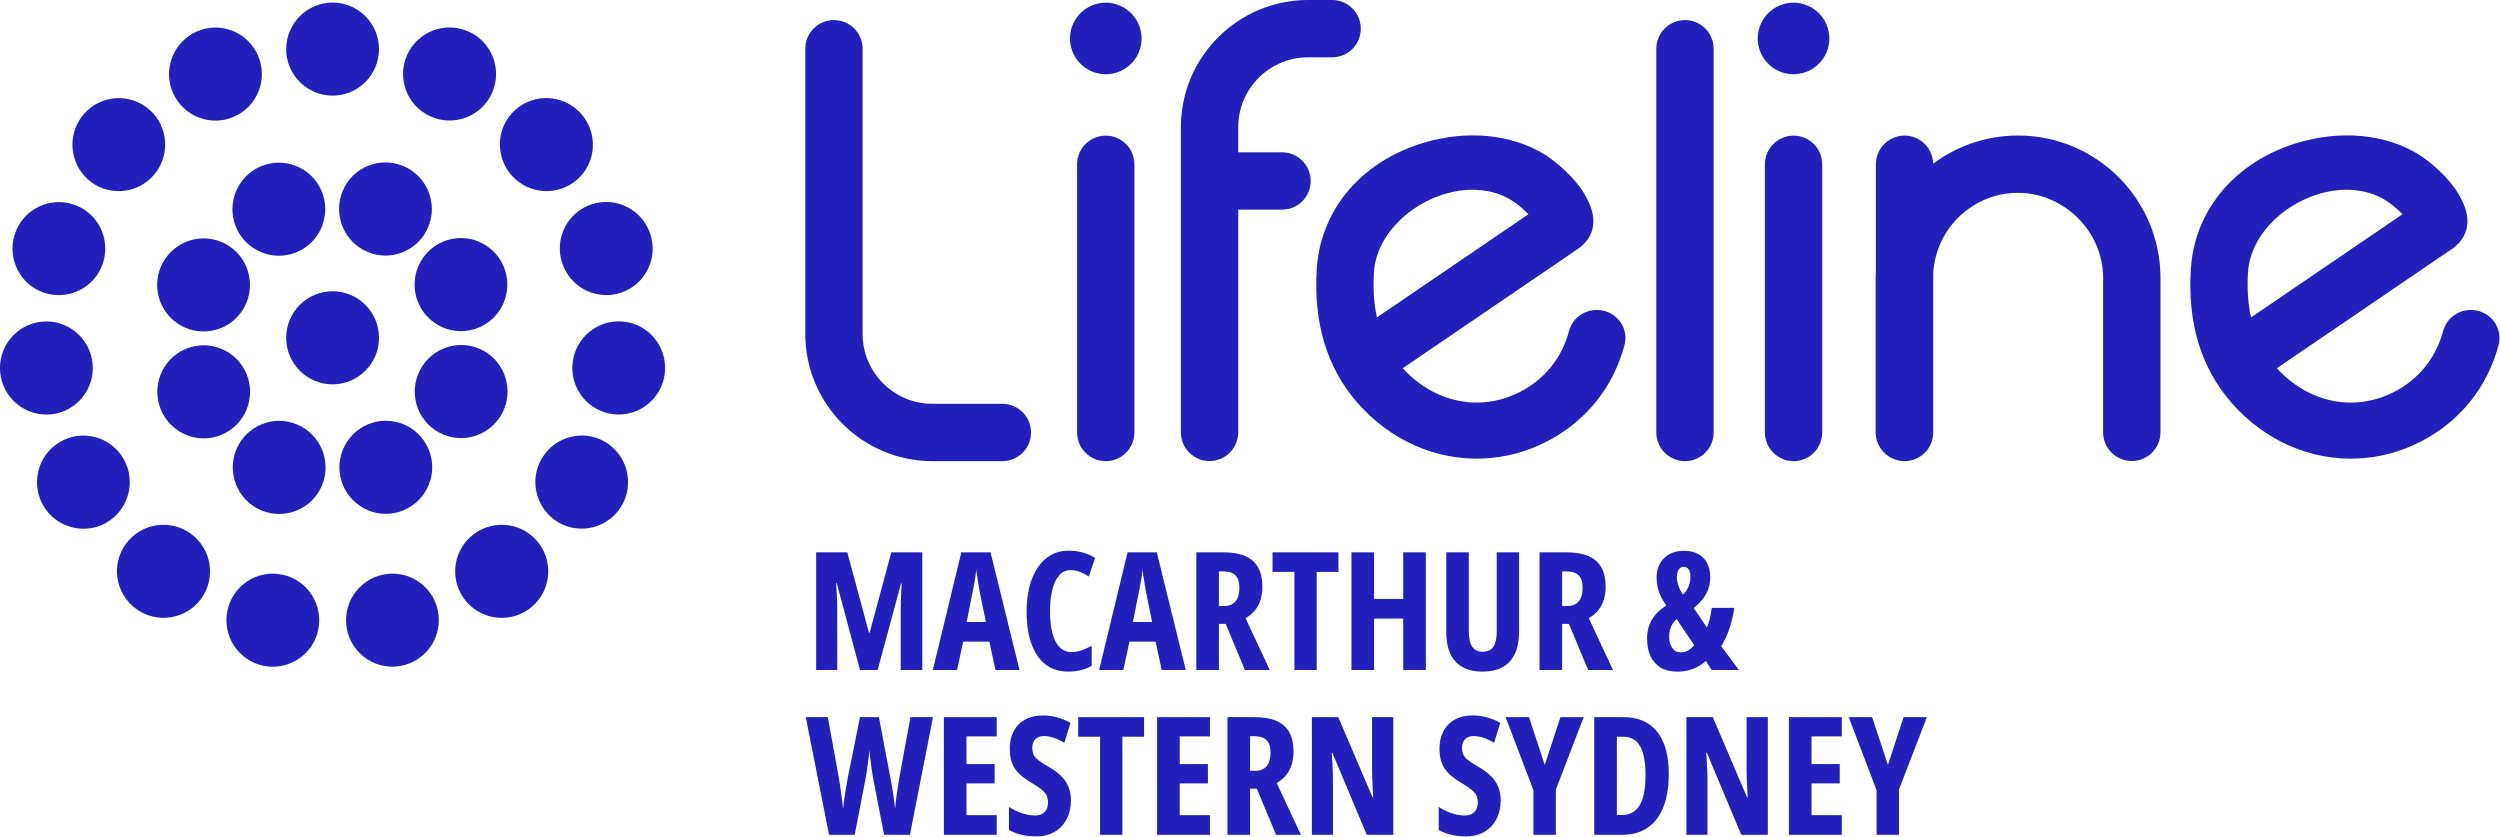
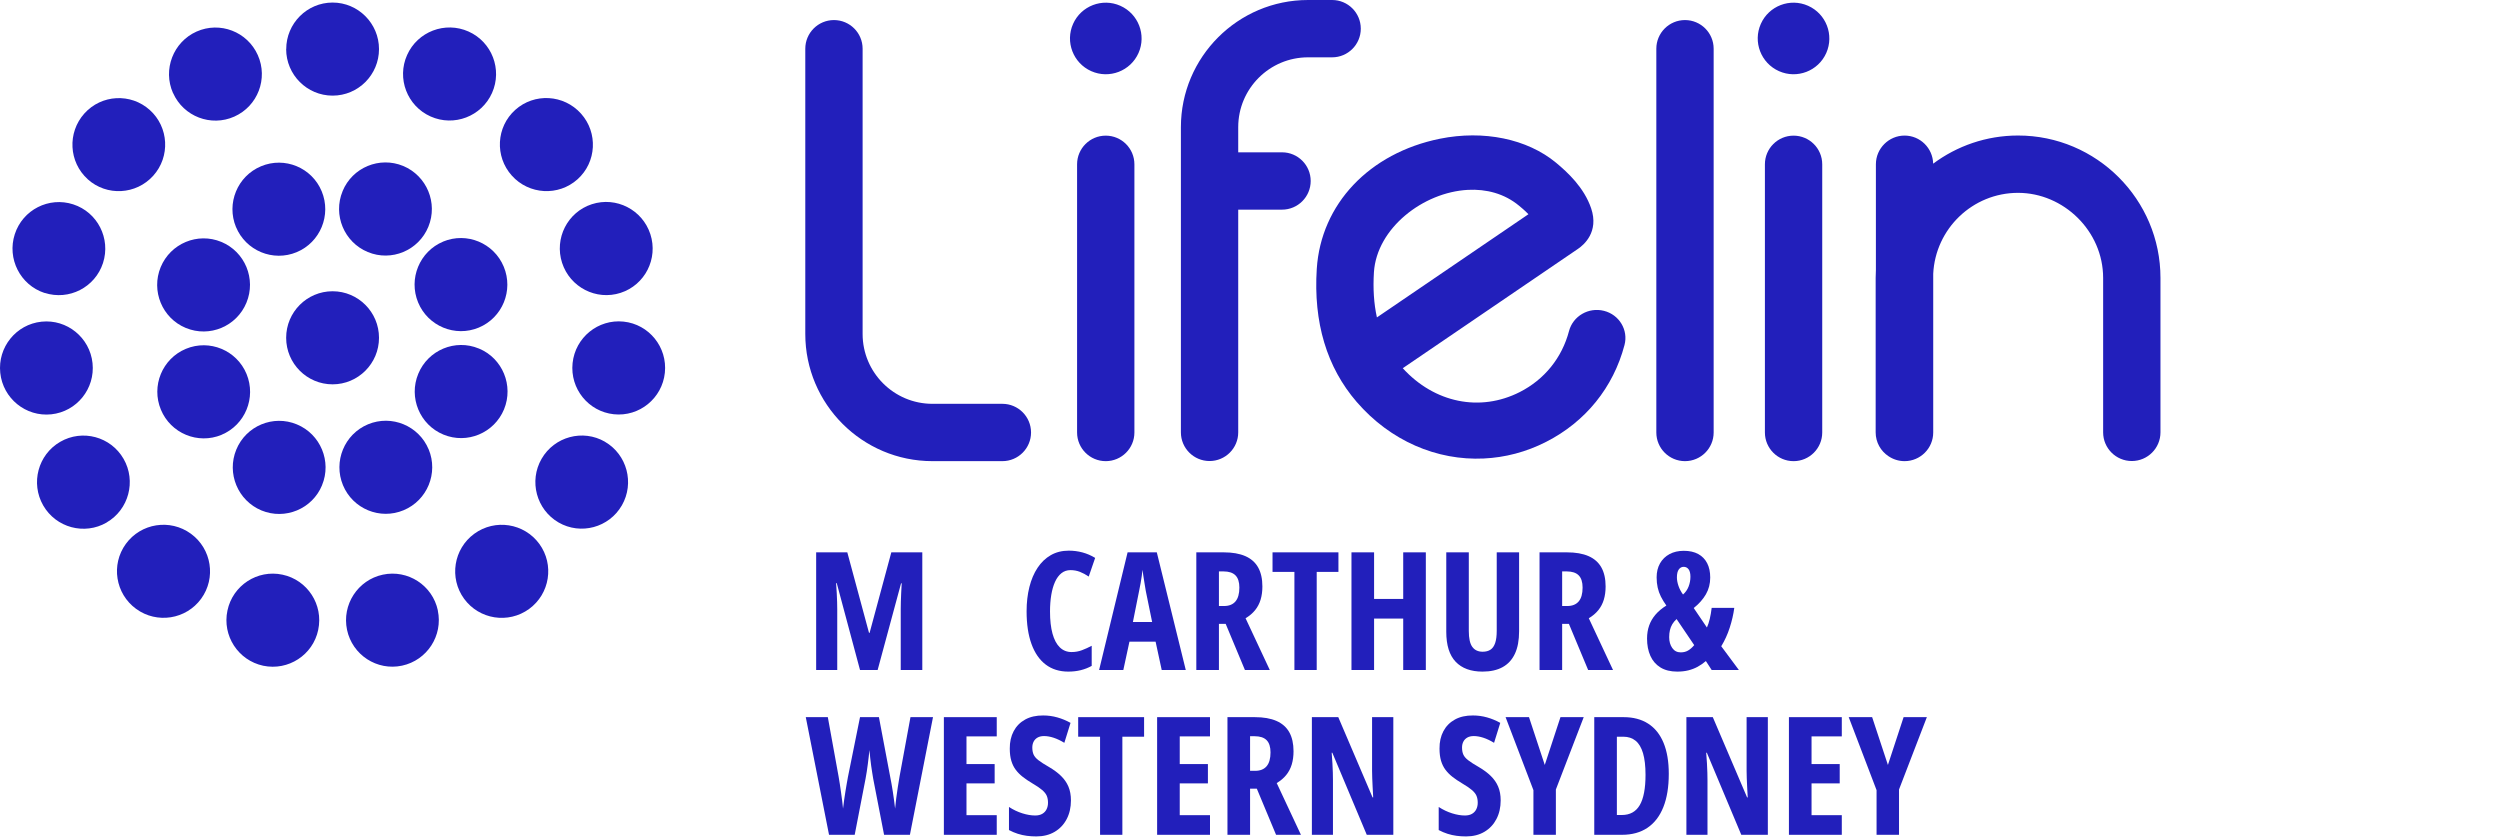
<svg xmlns="http://www.w3.org/2000/svg" width="100%" height="100%" viewBox="0 0 3413 1142" version="1.1" xml:space="preserve" style="fill-rule:evenodd;clip-rule:evenodd;stroke-linejoin:round;stroke-miterlimit:2;">
  <path d="M390.66,461.16C390.66,496.226 419.058,524.694 454.037,524.694C489.016,524.694 517.415,496.226 517.415,461.16C517.415,426.094 489.016,397.626 454.037,397.626C419.058,397.626 390.66,426.094 390.66,461.16Z" style="fill:rgb(34,31,187);" />
  <path d="M439.666,662.343C453.062,629.965 437.535,592.699 405.262,579.361C372.99,565.921 335.847,581.398 322.552,613.877C309.257,646.255 324.683,683.419 356.955,696.859C389.228,710.197 426.371,694.823 439.666,662.444" style="fill:rgb(34,31,187);fill-rule:nonzero;" />
  <path d="M302.378,593.624C334.651,580.185 349.975,542.919 336.579,510.541C323.183,478.163 286.039,462.789 253.767,476.229C221.495,489.669 206.17,526.934 219.668,559.312C233.064,591.69 270.207,607.064 302.48,593.624L302.378,593.624Z" style="fill:rgb(34,31,187);fill-rule:nonzero;" />
  <path d="M253.754,447.709C286.026,461.149 323.17,445.571 336.465,413.193C349.861,380.815 334.435,343.549 302.061,330.211C269.789,316.873 232.747,332.349 219.351,364.727C206.056,397.105 221.38,434.371 253.653,447.709" style="fill:rgb(34,31,187);fill-rule:nonzero;" />
  <path d="M322.186,309.958C335.582,342.336 372.725,357.711 404.997,344.271C437.27,330.831 452.594,293.565 439.198,261.187C425.802,228.809 388.658,213.435 356.386,226.977C324.114,240.417 308.789,277.682 322.186,310.06L322.186,309.958Z" style="fill:rgb(34,31,187);fill-rule:nonzero;" />
  <path d="M467.699,261.077C454.303,293.456 469.831,330.721 502.103,344.059C534.375,357.499 571.519,342.023 584.813,309.543C598.108,277.165 582.682,240.001 550.41,226.561C518.138,213.223 480.994,228.598 467.699,260.976" style="fill:rgb(34,31,187);fill-rule:nonzero;" />
  <path d="M605.025,329.824C572.753,343.264 557.428,380.529 570.824,412.907C584.22,445.285 621.364,460.659 653.636,447.22C685.909,433.78 701.233,396.514 687.735,364.136C674.339,331.758 637.196,316.384 604.923,329.824L605.025,329.824Z" style="fill:rgb(34,31,187);fill-rule:nonzero;" />
  <path d="M653.72,475.807C621.447,462.367 584.304,477.946 571.009,510.324C557.613,542.702 573.039,579.967 605.413,593.305C637.685,606.643 674.727,591.167 688.123,558.789C701.418,526.411 686.093,489.146 653.821,475.807" style="fill:rgb(34,31,187);fill-rule:nonzero;" />
  <path d="M585.231,613.575C571.835,581.197 534.691,565.822 502.419,579.262C470.146,592.702 454.822,629.967 468.218,662.345C481.614,694.723 518.758,710.098 551.03,696.556C583.302,683.116 598.627,645.851 585.231,613.473L585.231,613.575Z" style="fill:rgb(34,31,187);fill-rule:nonzero;" />
  <path d="M434.423,859.879C441.73,825.566 419.809,791.763 385.609,784.533C351.408,777.203 317.715,799.195 310.51,833.508C303.203,867.82 325.123,901.522 359.324,908.853C393.524,916.082 427.217,894.191 434.423,859.98" style="fill:rgb(34,31,187);fill-rule:nonzero;" />
  <path d="M274.611,817.379C295.239,789.058 288.959,749.291 260.595,728.631C232.23,707.97 192.454,714.19 171.825,742.51C151.197,770.831 157.477,810.598 185.842,831.258C214.206,851.919 253.982,845.699 274.611,817.379Z" style="fill:rgb(34,31,187);" />
  <path d="M145.571,713.272C175.813,695.76 186.165,656.763 168.709,626.422C151.254,596.08 112.486,585.593 82.142,603.207C51.9,620.72 41.548,659.614 59.004,690.058C76.459,720.399 115.227,730.887 145.571,713.374L145.571,713.272Z" style="fill:rgb(34,31,187);fill-rule:nonzero;" />
  <path d="M69.986,565.631C104.748,561.976 129.991,530.674 126.322,495.774C122.653,460.874 91.452,435.507 56.69,439.161C21.929,442.816 -3.315,474.117 0.354,509.017C4.023,543.918 35.224,569.285 69.986,565.631Z" style="fill:rgb(34,31,187);" />
  <path d="M60.862,399.84C94.149,410.632 129.872,392.305 140.629,359.011C151.387,325.615 133.221,289.775 99.934,278.982C66.748,268.189 30.924,286.415 20.166,319.811C9.409,353.105 27.575,389.047 60.76,399.941" style="fill:rgb(34,31,187);fill-rule:nonzero;" />
  <path d="M119.695,244.689C145.675,268.107 185.761,265.969 209.205,239.903C232.648,213.838 230.516,173.62 204.536,150.202C178.556,126.784 138.469,128.922 115.128,154.987C91.786,181.053 93.816,221.271 119.796,244.689L119.695,244.689Z" style="fill:rgb(34,31,187);fill-rule:nonzero;" />
  <path d="M236.276,126.991C250.484,159.064 288.033,173.42 319.9,159.166C351.868,144.911 366.279,107.34 351.969,75.268C337.761,43.297 300.313,28.839 268.345,43.093C236.479,57.348 221.967,95.02 236.175,126.991L236.276,126.991Z" style="fill:rgb(34,31,187);fill-rule:nonzero;" />
  <path d="M390.66,67.019C390.66,102.045 419.075,130.554 454.088,130.554C489.1,130.554 517.415,102.045 517.415,67.019C517.415,31.994 488.999,3.485 454.088,3.485C419.177,3.485 390.761,31.994 390.761,67.019L390.66,67.019Z" style="fill:rgb(34,31,187);fill-rule:nonzero;" />
  <path d="M555.763,75.123C541.468,107.125 555.841,144.711 587.84,159.004C619.838,173.297 657.422,158.92 671.717,126.918C686.012,94.916 671.638,57.33 639.64,43.037C607.642,28.744 570.058,43.121 555.763,75.123Z" style="fill:rgb(34,31,187);" />
  <path d="M703.435,149.994C677.38,173.361 675.27,213.566 698.726,239.72C722.182,265.873 762.379,268.136 788.434,244.768C814.489,221.401 816.599,181.196 793.143,155.042C769.687,128.888 729.49,126.626 703.435,149.994Z" style="fill:rgb(34,31,187);" />
  <path d="M808.03,278.769C774.764,289.542 756.538,325.407 767.356,358.81C778.173,392.212 813.963,410.584 847.229,399.811C880.496,389.037 898.721,353.172 887.903,319.77C877.086,286.367 841.296,267.996 808.03,278.769Z" style="fill:rgb(34,31,187);" />
  <path d="M851.328,439.06C816.566,435.406 785.365,460.776 781.695,495.679C778.026,530.582 803.269,561.886 838.031,565.54C872.793,569.195 903.994,543.825 907.663,508.922C911.333,474.019 886.089,442.715 851.328,439.06Z" style="fill:rgb(34,31,187);" />
  <path d="M825.93,603.081C795.687,585.569 756.818,596.056 739.363,626.398C721.907,656.739 732.259,695.634 762.501,713.248C792.744,730.761 831.511,720.273 848.967,689.932C866.422,659.59 856.071,620.594 825.828,603.081" style="fill:rgb(34,31,187);fill-rule:nonzero;" />
  <path d="M736.302,742.544C715.648,714.216 675.867,707.996 647.524,728.662C619.18,749.327 612.937,789.104 633.591,817.432C654.246,845.76 694.026,851.981 722.37,831.315C750.713,810.649 756.956,770.872 736.302,742.544Z" style="fill:rgb(34,31,187);" />
  <path d="M597.788,833.411C590.481,799.098 556.788,777.207 522.588,784.538C488.387,791.869 466.568,825.571 473.773,859.883C481.08,894.196 514.672,916.087 548.872,908.756C583.073,901.425 604.993,867.723 597.687,833.411" style="fill:rgb(34,31,187);fill-rule:nonzero;" />
  <path d="M1368.45,629.557L1272.97,629.557C1177.25,629.557 1099.38,551.684 1099.38,455.967L1099.38,66.525C1099.38,44.924 1116.91,27.393 1138.51,27.393C1160.11,27.393 1177.64,44.924 1177.64,66.525L1177.64,455.967C1177.64,508.561 1220.38,551.293 1272.97,551.293L1368.45,551.293C1390.05,551.293 1407.58,568.824 1407.58,590.425C1407.58,612.026 1390.05,629.557 1368.45,629.557Z" style="fill:rgb(34,31,187);fill-rule:nonzero;" />
  <path d="M1464.96,32.626C1454,57.252 1465.11,86.155 1489.76,97.131C1514.41,108.106 1543.32,97.023 1554.29,72.398C1565.25,47.772 1554.14,18.869 1529.49,7.893C1504.84,-3.082 1475.92,8.001 1464.96,32.626Z" style="fill:rgb(34,31,187);" />
  <path d="M1509.56,629.565C1487.96,629.565 1470.43,612.033 1470.43,590.432L1470.43,224.313C1470.43,202.712 1487.96,185.181 1509.56,185.181C1531.16,185.181 1548.69,202.712 1548.69,224.313L1548.69,590.432C1548.69,612.033 1531.16,629.565 1509.56,629.565Z" style="fill:rgb(34,31,187);fill-rule:nonzero;" />
  <path d="M2403.87,32.626C2392.91,57.252 2404.02,86.155 2428.67,97.13C2453.32,108.106 2482.23,97.023 2493.2,72.398C2504.16,47.772 2493.05,18.869 2468.4,7.894C2443.75,-3.082 2414.83,8.001 2403.87,32.626Z" style="fill:rgb(34,31,187);" />
  <path d="M2448.58,629.565C2426.98,629.565 2409.45,612.033 2409.45,590.432L2409.45,224.313C2409.45,202.712 2426.98,185.181 2448.58,185.181C2470.18,185.181 2487.71,202.712 2487.71,224.313L2487.71,590.432C2487.71,612.033 2470.18,629.565 2448.58,629.565Z" style="fill:rgb(34,31,187);fill-rule:nonzero;" />
  <path d="M2300.35,629.557C2278.75,629.557 2261.22,612.026 2261.22,590.425L2261.22,66.525C2261.22,44.924 2278.75,27.393 2300.35,27.393C2321.95,27.393 2339.48,44.924 2339.48,66.525L2339.48,590.425C2339.48,612.026 2321.95,629.557 2300.35,629.557Z" style="fill:rgb(34,31,187);fill-rule:nonzero;" />
  <path d="M1818.62,-0L1785.75,-0C1690.03,-0 1612.16,77.873 1612.16,173.59L1612.16,590.268C1612.16,611.869 1629.69,629.4 1651.29,629.4C1672.89,629.4 1690.42,611.869 1690.42,590.268L1690.42,286.212L1750.22,286.212C1771.82,286.212 1789.35,268.681 1789.35,247.08C1789.35,225.479 1771.82,207.948 1750.22,207.948L1690.42,207.948L1690.42,173.59C1690.42,120.996 1733.16,78.264 1785.75,78.264L1818.62,78.264C1840.22,78.264 1857.75,60.733 1857.75,39.132C1857.75,17.531 1840.22,0 1818.62,0Z" style="fill:rgb(34,31,187);fill-rule:nonzero;" />
  <path d="M2755.06,185.013C2711.62,185.013 2671.55,199.335 2639.15,223.441C2638.68,202.231 2621.46,185.091 2600.1,185.091C2578.73,185.091 2560.97,202.622 2560.97,224.223L2560.97,369.012C2560.81,372.455 2560.65,375.899 2560.65,379.421L2560.65,590.265C2560.65,603.883 2567.62,615.857 2578.18,622.822C2584.44,627.049 2591.96,629.553 2600.1,629.553C2621.7,629.553 2639.23,612.022 2639.23,590.421L2639.23,373.786C2642.2,312.349 2692.92,263.277 2755.06,263.277C2817.2,263.277 2871.2,315.401 2871.2,379.421L2871.2,590.265C2871.2,611.865 2888.74,629.397 2910.34,629.397C2931.94,629.397 2949.47,611.865 2949.47,590.265L2949.47,379.421C2949.47,272.277 2862.28,185.013 2755.06,185.013Z" style="fill:rgb(34,31,187);fill-rule:nonzero;" />
  <path d="M2025.72,625.946C1961.78,628.998 1898.15,601.997 1852.13,548.699C1811.28,501.349 1792.96,440.225 1797.66,366.97C1803.37,278.609 1869.35,208.954 1965.77,189.388C2025.49,177.336 2084.81,189.545 2124.25,222.103C2140.22,235.329 2162.6,256.069 2172.23,284.401C2183.19,316.724 2162.06,334.49 2154.39,339.655L1915.05,502.68C1958.26,550.029 2020.55,562.786 2074.79,535.238C2108.52,518.098 2132.39,488.514 2142.02,451.964C2147.42,431.459 2168.79,419.094 2189.68,424.337C2210.58,429.581 2223.18,450.477 2217.78,470.983C2202.52,528.976 2164.48,575.935 2110.72,603.249C2083.4,617.18 2054.52,624.615 2025.64,625.946L2025.72,625.946ZM2003.88,259.2C1942.84,262.487 1879.6,311.559 1875.69,371.587C1874.28,393.971 1875.61,414.554 1879.76,433.338L2086.61,292.462C2081.6,287.218 2076.36,282.914 2073.77,280.801C2053.74,264.209 2029.01,257.869 2003.88,259.2Z" style="fill:rgb(34,31,187);fill-rule:nonzero;" />
-   <path d="M3219.02,625.946C3155.08,628.998 3091.45,601.997 3045.43,548.699C3004.58,501.349 2986.26,440.225 2990.96,366.97C2996.67,278.609 3062.65,208.954 3159.07,189.388C3218.78,177.336 3278.11,189.545 3317.56,222.103C3333.52,235.329 3355.9,256.069 3365.53,284.401C3376.49,316.724 3355.36,334.49 3347.69,339.655L3108.36,502.68C3151.56,550.029 3213.86,562.786 3268.09,535.238C3301.82,518.098 3325.69,488.514 3335.32,451.964C3340.72,431.459 3362.09,419.094 3382.98,424.337C3403.88,429.581 3416.48,450.477 3411.08,470.983C3395.82,528.976 3357.78,575.935 3304.01,603.249C3276.7,617.18 3247.82,624.615 3218.94,625.946L3219.02,625.946ZM3197.18,259.2C3136.14,262.487 3072.9,311.559 3068.99,371.587C3067.58,393.971 3068.91,414.554 3073.06,433.338L3279.91,292.462C3274.9,287.218 3269.66,282.914 3267.07,280.801C3247.04,264.209 3222.31,257.869 3197.18,259.2Z" style="fill:rgb(34,31,187);fill-rule:nonzero;" />
  <g transform="matrix(0.75,0,0,0.75,-2.007,-1.10134e-13)">
    <g transform="matrix(1,0,0,1,1469.11,1219.57)">
      <path d="M99.023,0L56.689,-158.057L55.518,-158.057C56.006,-151.514 56.396,-145.361 56.689,-139.6C56.982,-133.838 57.202,-128.516 57.349,-123.633C57.495,-118.75 57.568,-114.355 57.568,-110.449L57.568,0L19.189,0L19.189,-214.16L75.879,-214.16L115.43,-67.529L116.455,-67.529L156.006,-214.16L212.402,-214.16L212.402,0L173.145,0L173.145,-110.742C173.145,-115.137 173.218,-119.751 173.364,-124.585C173.511,-129.419 173.706,-134.595 173.95,-140.112C174.194,-145.63 174.512,-151.514 174.902,-157.764L173.73,-157.764L131.104,0L99.023,0Z" style="fill:rgb(34,31,187);fill-rule:nonzero;" />
-       <path d="M345.557,0L334.424,-51.563L286.816,-51.563L275.684,0L231.592,0L283.447,-214.16L336.621,-214.16L389.355,0L345.557,0ZM328.125,-87.305L316.553,-143.994C315.771,-148.682 315.015,-153.271 314.282,-157.764C313.55,-162.256 312.866,-166.577 312.231,-170.728C311.597,-174.878 311.035,-178.76 310.547,-182.373C310.254,-178.955 309.814,-175.195 309.229,-171.094C308.643,-166.992 307.959,-162.695 307.178,-158.203C306.396,-153.711 305.518,-149.17 304.541,-144.58L293.115,-87.305L328.125,-87.305Z" style="fill:rgb(34,31,187);fill-rule:nonzero;" />
      <path d="M482.08,-181.787C475.83,-181.787 470.361,-179.932 465.674,-176.221C460.986,-172.51 457.104,-167.261 454.028,-160.474C450.952,-153.687 448.657,-145.703 447.144,-136.523C445.63,-127.344 444.873,-117.334 444.873,-106.494C444.873,-90.576 446.387,-77.124 449.414,-66.138C452.441,-55.151 456.885,-46.826 462.744,-41.162C468.604,-35.498 475.732,-32.666 484.131,-32.666C490.771,-32.666 497.07,-33.789 503.027,-36.035C508.984,-38.281 514.893,-40.967 520.752,-44.092L520.752,-7.471C514.6,-4.053 507.983,-1.465 500.903,0.293C493.823,2.051 486.23,2.93 478.125,2.93C462.012,2.93 448.315,-1.343 437.036,-9.888C425.757,-18.433 417.139,-30.884 411.182,-47.241C405.225,-63.599 402.246,-83.447 402.246,-106.787C402.246,-122.803 403.931,-137.524 407.3,-150.952C410.669,-164.38 415.625,-176.05 422.168,-185.962C428.711,-195.874 436.743,-203.564 446.265,-209.033C455.786,-214.502 466.699,-217.236 479.004,-217.236C487.598,-217.236 495.898,-216.162 503.906,-214.014C511.914,-211.865 519.629,-208.545 527.051,-204.053L515.332,-170.068C510.059,-173.682 504.736,-176.538 499.365,-178.638C493.994,-180.737 488.232,-181.787 482.08,-181.787Z" style="fill:rgb(34,31,187);fill-rule:nonzero;" />
      <path d="M648.193,0L637.061,-51.563L589.453,-51.563L578.32,0L534.229,0L586.084,-214.16L639.258,-214.16L691.992,0L648.193,0ZM630.762,-87.305L619.189,-143.994C618.408,-148.682 617.651,-153.271 616.919,-157.764C616.187,-162.256 615.503,-166.577 614.868,-170.728C614.233,-174.878 613.672,-178.76 613.184,-182.373C612.891,-178.955 612.451,-175.195 611.865,-171.094C611.279,-166.992 610.596,-162.695 609.814,-158.203C609.033,-153.711 608.154,-149.17 607.178,-144.58L595.752,-87.305L630.762,-87.305Z" style="fill:rgb(34,31,187);fill-rule:nonzero;" />
      <path d="M760.986,-214.16C776.807,-214.16 789.941,-211.865 800.391,-207.275C810.84,-202.686 818.628,-195.801 823.755,-186.621C828.882,-177.441 831.445,-165.918 831.445,-152.051C831.445,-143.262 830.371,-135.278 828.223,-128.101C826.074,-120.923 822.729,-114.526 818.188,-108.911C813.647,-103.296 807.861,-98.389 800.83,-94.189L844.922,0L799.658,0L764.648,-83.936L752.344,-83.936L752.344,0L711.182,0L711.182,-214.16L760.986,-214.16ZM760.693,-179.443L752.344,-179.443L752.344,-116.455L761.572,-116.455C770.752,-116.455 777.71,-119.238 782.446,-124.805C787.183,-130.371 789.551,-138.77 789.551,-150C789.551,-160.059 787.183,-167.48 782.446,-172.266C777.71,-177.051 770.459,-179.443 760.693,-179.443Z" style="fill:rgb(34,31,187);fill-rule:nonzero;" />
      <path d="M930.322,0L889.746,0L889.746,-178.564L849.902,-178.564L849.902,-214.16L969.873,-214.16L969.873,-178.564L930.322,-178.564L930.322,0Z" style="fill:rgb(34,31,187);fill-rule:nonzero;" />
      <path d="M1128.95,0L1087.79,0L1087.79,-93.604L1034.77,-93.604L1034.77,0L993.604,0L993.604,-214.16L1034.77,-214.16L1034.77,-129.346L1087.79,-129.346L1087.79,-214.16L1128.95,-214.16L1128.95,0Z" style="fill:rgb(34,31,187);fill-rule:nonzero;" />
      <path d="M1298.73,-214.16L1298.73,-70.459C1298.73,-54.053 1296.19,-40.43 1291.11,-29.59C1286.04,-18.75 1278.56,-10.62 1268.7,-5.2C1258.84,0.22 1246.63,2.93 1232.08,2.93C1210.89,2.93 1194.6,-3.052 1183.23,-15.015C1171.85,-26.978 1166.16,-45.166 1166.16,-69.58L1166.16,-214.16L1207.18,-214.16L1207.18,-71.045C1207.18,-57.471 1209.33,-47.778 1213.62,-41.968C1217.92,-36.157 1224.17,-33.252 1232.37,-33.252C1238.13,-33.252 1242.9,-34.497 1246.65,-36.987C1250.41,-39.478 1253.25,-43.506 1255.15,-49.072C1257.06,-54.639 1258.01,-62.061 1258.01,-71.338L1258.01,-214.16L1298.73,-214.16Z" style="fill:rgb(34,31,187);fill-rule:nonzero;" />
      <path d="M1385.74,-214.16C1401.56,-214.16 1414.7,-211.865 1425.15,-207.275C1435.6,-202.686 1443.38,-195.801 1448.51,-186.621C1453.64,-177.441 1456.2,-165.918 1456.2,-152.051C1456.2,-143.262 1455.13,-135.278 1452.98,-128.101C1450.83,-120.923 1447.49,-114.526 1442.94,-108.911C1438.4,-103.296 1432.62,-98.389 1425.59,-94.189L1469.68,0L1424.41,0L1389.4,-83.936L1377.1,-83.936L1377.1,0L1335.94,0L1335.94,-214.16L1385.74,-214.16ZM1385.45,-179.443L1377.1,-179.443L1377.1,-116.455L1386.33,-116.455C1395.51,-116.455 1402.47,-119.238 1407.2,-124.805C1411.94,-130.371 1414.31,-138.77 1414.31,-150C1414.31,-160.059 1411.94,-167.48 1407.2,-172.266C1402.47,-177.051 1395.21,-179.443 1385.45,-179.443Z" style="fill:rgb(34,31,187);fill-rule:nonzero;" />
      <path d="M1598.58,-216.943C1608.94,-216.943 1617.68,-214.99 1624.81,-211.084C1631.93,-207.178 1637.35,-201.611 1641.06,-194.385C1644.78,-187.158 1646.63,-178.467 1646.63,-168.311C1646.63,-157.08 1644.02,-146.924 1638.79,-137.842C1633.57,-128.76 1626.17,-120.41 1616.6,-112.793L1640.62,-77.344C1642.68,-81.934 1644.41,-87.207 1645.83,-93.164C1647.24,-99.121 1648.39,-105.762 1649.27,-113.086L1690.43,-113.086C1688.87,-101.367 1686.11,-89.38 1682.15,-77.124C1678.2,-64.868 1673.05,-53.564 1666.7,-43.213L1698.78,0L1649.27,0L1638.72,-16.26C1633.94,-12.158 1628.93,-8.691 1623.71,-5.859C1618.48,-3.027 1612.84,-0.854 1606.79,0.659C1600.73,2.173 1593.99,2.93 1586.57,2.93C1574.37,2.93 1564.18,0.415 1556.03,-4.614C1547.88,-9.644 1541.77,-16.675 1537.72,-25.708C1533.67,-34.741 1531.64,-45.264 1531.64,-57.275C1531.64,-65.869 1532.91,-73.755 1535.45,-80.933C1537.99,-88.11 1541.85,-94.727 1547.02,-100.781C1552.2,-106.836 1558.79,-112.354 1566.8,-117.334C1562.79,-122.9 1559.47,-128.32 1556.84,-133.594C1554.2,-138.867 1552.25,-144.36 1550.98,-150.073C1549.71,-155.786 1549.07,-161.963 1549.07,-168.604C1549.07,-178.369 1551.12,-186.865 1555.23,-194.092C1559.33,-201.318 1565.09,-206.934 1572.51,-210.938C1579.93,-214.941 1588.62,-216.943 1598.58,-216.943ZM1585.4,-92.725C1582.18,-89.795 1579.59,-86.694 1577.64,-83.423C1575.68,-80.151 1574.24,-76.587 1573.32,-72.729C1572.39,-68.872 1571.92,-64.551 1571.92,-59.766C1571.92,-51.953 1573.78,-45.386 1577.49,-40.063C1581.2,-34.741 1586.33,-32.08 1592.87,-32.08C1598.05,-32.08 1602.54,-33.203 1606.35,-35.449C1610.16,-37.695 1613.87,-40.967 1617.48,-45.264L1585.4,-92.725ZM1598.29,-187.793C1594.68,-187.793 1591.72,-186.206 1589.43,-183.032C1587.13,-179.858 1585.99,-175.049 1585.99,-168.604C1585.99,-163.818 1586.94,-158.643 1588.84,-153.076C1590.75,-147.51 1593.51,-142.285 1597.12,-137.402C1601.71,-141.406 1605.1,-146.265 1607.3,-151.978C1609.5,-157.69 1610.6,-163.623 1610.6,-169.775C1610.6,-175.83 1609.47,-180.347 1607.23,-183.325C1604.98,-186.304 1602,-187.793 1598.29,-187.793Z" style="fill:rgb(34,31,187);fill-rule:nonzero;" />
    </g>
    <g transform="matrix(1,0,0,1,1469.11,1519.57)">
      <path d="M231.885,-214.16L189.844,0L142.822,0L123.047,-101.953C122.461,-105.469 121.851,-109.229 121.216,-113.232C120.581,-117.236 119.946,-121.436 119.312,-125.83C118.677,-130.225 118.115,-134.79 117.627,-139.526C117.139,-144.263 116.65,-149.17 116.162,-154.248C115.771,-150.439 115.332,-146.362 114.844,-142.017C114.355,-137.671 113.818,-133.228 113.232,-128.687C112.646,-124.146 112.012,-119.629 111.328,-115.137C110.645,-110.645 109.912,-106.348 109.131,-102.246L89.355,0L42.627,0L0.293,-214.16L40.43,-214.16L60.059,-105.908C60.84,-101.611 61.597,-96.997 62.329,-92.065C63.062,-87.134 63.794,-82.08 64.526,-76.904C65.259,-71.729 65.942,-66.65 66.577,-61.67C67.212,-56.689 67.725,-52.051 68.115,-47.754C68.701,-52.734 69.36,-57.861 70.093,-63.135C70.825,-68.408 71.606,-73.584 72.437,-78.662C73.267,-83.74 74.072,-88.55 74.854,-93.091C75.635,-97.632 76.367,-101.709 77.051,-105.322L99.023,-214.16L133.447,-214.16L153.955,-105.615C154.736,-101.709 155.542,-97.437 156.372,-92.798C157.202,-88.159 158.008,-83.301 158.789,-78.223C159.57,-73.145 160.303,-68.042 160.986,-62.915C161.67,-57.788 162.305,-52.734 162.891,-47.754C163.379,-53.613 164.063,-59.863 164.941,-66.504C165.82,-73.145 166.772,-79.858 167.798,-86.646C168.823,-93.433 169.873,-99.854 170.947,-105.908L190.869,-214.16L231.885,-214.16Z" style="fill:rgb(34,31,187);fill-rule:nonzero;" />
      <path d="M347.9,0L251.66,0L251.66,-214.16L347.9,-214.16L347.9,-179.15L292.822,-179.15L292.822,-128.76L344.092,-128.76L344.092,-93.604L292.822,-93.604L292.822,-35.742L347.9,-35.742L347.9,0Z" style="fill:rgb(34,31,187);fill-rule:nonzero;" />
      <path d="M482.959,-62.695C482.959,-49.805 480.371,-38.428 475.195,-28.564C470.02,-18.701 462.72,-10.986 453.296,-5.42C443.872,0.146 432.764,2.93 419.971,2.93C414.014,2.93 408.252,2.563 402.686,1.831C397.119,1.099 391.65,-0.122 386.279,-1.831C380.908,-3.54 375.537,-5.811 370.166,-8.643L370.166,-50.684C377.979,-45.605 386.084,-41.748 394.482,-39.111C402.881,-36.475 410.645,-35.156 417.773,-35.156C423.047,-35.156 427.417,-36.182 430.884,-38.232C434.351,-40.283 436.938,-43.066 438.647,-46.582C440.356,-50.098 441.211,-54.053 441.211,-58.447C441.211,-63.135 440.479,-67.261 439.014,-70.825C437.549,-74.39 434.741,-77.954 430.591,-81.519C426.44,-85.083 420.361,-89.209 412.354,-93.896C406.104,-97.607 400.464,-101.416 395.435,-105.322C390.405,-109.229 386.108,-113.55 382.544,-118.286C378.979,-123.022 376.27,-128.516 374.414,-134.766C372.559,-141.016 371.631,-148.389 371.631,-156.885C371.533,-168.994 373.901,-179.59 378.735,-188.672C383.569,-197.754 390.552,-204.81 399.683,-209.839C408.813,-214.868 419.775,-217.334 432.568,-217.236C441.26,-217.236 449.78,-216.064 458.13,-213.721C466.479,-211.377 474.512,-208.057 482.227,-203.76L470.947,-167.432C464.014,-171.631 457.471,-174.731 451.318,-176.733C445.166,-178.735 439.404,-179.736 434.033,-179.736C429.346,-179.736 425.415,-178.833 422.241,-177.026C419.067,-175.22 416.675,-172.754 415.063,-169.629C413.452,-166.504 412.646,-162.939 412.646,-158.936C412.646,-153.857 413.428,-149.561 414.99,-146.045C416.553,-142.529 419.507,-139.087 423.853,-135.718C428.198,-132.349 434.473,-128.32 442.676,-123.633C451.563,-118.457 458.984,-112.964 464.941,-107.153C470.898,-101.343 475.391,-94.849 478.418,-87.671C481.445,-80.493 482.959,-72.168 482.959,-62.695Z" style="fill:rgb(34,31,187);fill-rule:nonzero;" />
      <path d="M576.563,0L535.986,0L535.986,-178.564L496.143,-178.564L496.143,-214.16L616.113,-214.16L616.113,-178.564L576.563,-178.564L576.563,0Z" style="fill:rgb(34,31,187);fill-rule:nonzero;" />
      <path d="M736.084,0L639.844,0L639.844,-214.16L736.084,-214.16L736.084,-179.15L681.006,-179.15L681.006,-128.76L732.275,-128.76L732.275,-93.604L681.006,-93.604L681.006,-35.742L736.084,-35.742L736.084,0Z" style="fill:rgb(34,31,187);fill-rule:nonzero;" />
      <path d="M817.676,-214.16C833.496,-214.16 846.631,-211.865 857.08,-207.275C867.529,-202.686 875.317,-195.801 880.444,-186.621C885.571,-177.441 888.135,-165.918 888.135,-152.051C888.135,-143.262 887.061,-135.278 884.912,-128.101C882.764,-120.923 879.419,-114.526 874.878,-108.911C870.337,-103.296 864.551,-98.389 857.52,-94.189L901.611,0L856.348,0L821.338,-83.936L809.033,-83.936L809.033,0L767.871,0L767.871,-214.16L817.676,-214.16ZM817.383,-179.443L809.033,-179.443L809.033,-116.455L818.262,-116.455C827.441,-116.455 834.399,-119.238 839.136,-124.805C843.872,-130.371 846.24,-138.77 846.24,-150C846.24,-160.059 843.872,-167.48 839.136,-172.266C834.399,-177.051 827.148,-179.443 817.383,-179.443Z" style="fill:rgb(34,31,187);fill-rule:nonzero;" />
      <path d="M1069.78,0L1021.44,0L958.74,-149.414L957.568,-149.414C958.154,-142.48 958.618,-135.962 958.96,-129.858C959.302,-123.755 959.546,-118.164 959.692,-113.086C959.839,-108.008 959.912,-103.418 959.912,-99.316L959.912,0L921.533,0L921.533,-214.16L969.58,-214.16L1031.98,-68.115L1033.15,-68.115C1032.76,-74.854 1032.42,-81.128 1032.13,-86.938C1031.84,-92.749 1031.59,-98.145 1031.4,-103.125C1031.2,-108.105 1031.1,-112.646 1031.1,-116.748L1031.1,-214.16L1069.78,-214.16L1069.78,0Z" style="fill:rgb(34,31,187);fill-rule:nonzero;" />
      <path d="M1265.19,-62.695C1265.19,-49.805 1262.6,-38.428 1257.42,-28.564C1252.25,-18.701 1244.95,-10.986 1235.52,-5.42C1226.1,0.146 1214.99,2.93 1202.2,2.93C1196.24,2.93 1190.48,2.563 1184.91,1.831C1179.35,1.099 1173.88,-0.122 1168.51,-1.831C1163.13,-3.54 1157.76,-5.811 1152.39,-8.643L1152.39,-50.684C1160.2,-45.605 1168.31,-41.748 1176.71,-39.111C1185.11,-36.475 1192.87,-35.156 1200,-35.156C1205.27,-35.156 1209.64,-36.182 1213.11,-38.232C1216.58,-40.283 1219.16,-43.066 1220.87,-46.582C1222.58,-50.098 1223.44,-54.053 1223.44,-58.447C1223.44,-63.135 1222.7,-67.261 1221.24,-70.825C1219.78,-74.39 1216.97,-77.954 1212.82,-81.519C1208.67,-85.083 1202.59,-89.209 1194.58,-93.896C1188.33,-97.607 1182.69,-101.416 1177.66,-105.322C1172.63,-109.229 1168.34,-113.55 1164.77,-118.286C1161.21,-123.022 1158.5,-128.516 1156.64,-134.766C1154.79,-141.016 1153.86,-148.389 1153.86,-156.885C1153.76,-168.994 1156.13,-179.59 1160.96,-188.672C1165.8,-197.754 1172.78,-204.81 1181.91,-209.839C1191.04,-214.868 1202,-217.334 1214.8,-217.236C1223.49,-217.236 1232.01,-216.064 1240.36,-213.721C1248.71,-211.377 1256.74,-208.057 1264.45,-203.76L1253.17,-167.432C1246.24,-171.631 1239.7,-174.731 1233.55,-176.733C1227.39,-178.735 1221.63,-179.736 1216.26,-179.736C1211.57,-179.736 1207.64,-178.833 1204.47,-177.026C1201.29,-175.22 1198.9,-172.754 1197.29,-169.629C1195.68,-166.504 1194.87,-162.939 1194.87,-158.936C1194.87,-153.857 1195.65,-149.561 1197.22,-146.045C1198.78,-142.529 1201.73,-139.087 1206.08,-135.718C1210.42,-132.349 1216.7,-128.32 1224.9,-123.633C1233.79,-118.457 1241.21,-112.964 1247.17,-107.153C1253.12,-101.343 1257.62,-94.849 1260.64,-87.671C1263.67,-80.493 1265.19,-72.168 1265.19,-62.695Z" style="fill:rgb(34,31,187);fill-rule:nonzero;" />
      <path d="M1345.46,-127.148L1374.02,-214.16L1416.36,-214.16L1365.67,-82.471L1365.67,0L1324.81,0L1324.81,-81.299L1274.12,-214.16L1316.75,-214.16L1345.46,-127.148Z" style="fill:rgb(34,31,187);fill-rule:nonzero;" />
      <path d="M1571.19,-111.035C1571.19,-87.109 1567.9,-66.895 1561.3,-50.391C1554.71,-33.887 1545.09,-21.362 1532.45,-12.817C1519.8,-4.272 1504.3,0 1485.94,0L1435.55,0L1435.55,-214.16L1489.01,-214.16C1506.59,-214.16 1521.51,-210.205 1533.77,-202.295C1546.02,-194.385 1555.32,-182.764 1561.67,-167.432C1568.02,-152.1 1571.19,-133.301 1571.19,-111.035ZM1528.86,-109.131C1528.86,-125.146 1527.34,-138.281 1524.32,-148.535C1521.29,-158.789 1516.77,-166.357 1510.77,-171.24C1504.76,-176.123 1497.31,-178.564 1488.43,-178.564L1476.71,-178.564L1476.71,-36.035L1485.64,-36.035C1500.49,-36.035 1511.4,-42.041 1518.38,-54.053C1525.37,-66.064 1528.86,-84.424 1528.86,-109.131Z" style="fill:rgb(34,31,187);fill-rule:nonzero;" />
      <path d="M1751.51,0L1703.17,0L1640.48,-149.414L1639.31,-149.414C1639.89,-142.48 1640.36,-135.962 1640.7,-129.858C1641.04,-123.755 1641.28,-118.164 1641.43,-113.086C1641.58,-108.008 1641.65,-103.418 1641.65,-99.316L1641.65,0L1603.27,0L1603.27,-214.16L1651.32,-214.16L1713.72,-68.115L1714.89,-68.115C1714.5,-74.854 1714.16,-81.128 1713.87,-86.938C1713.57,-92.749 1713.33,-98.145 1713.13,-103.125C1712.94,-108.105 1712.84,-112.646 1712.84,-116.748L1712.84,-214.16L1751.51,-214.16L1751.51,0Z" style="fill:rgb(34,31,187);fill-rule:nonzero;" />
      <path d="M1886.13,0L1789.89,0L1789.89,-214.16L1886.13,-214.16L1886.13,-179.15L1831.06,-179.15L1831.06,-128.76L1882.32,-128.76L1882.32,-93.604L1831.06,-93.604L1831.06,-35.742L1886.13,-35.742L1886.13,0Z" style="fill:rgb(34,31,187);fill-rule:nonzero;" />
      <path d="M1970.07,-127.148L1998.63,-214.16L2040.97,-214.16L1990.28,-82.471L1990.28,0L1949.41,0L1949.41,-81.299L1898.73,-214.16L1941.36,-214.16L1970.07,-127.148Z" style="fill:rgb(34,31,187);fill-rule:nonzero;" />
    </g>
  </g>
</svg>